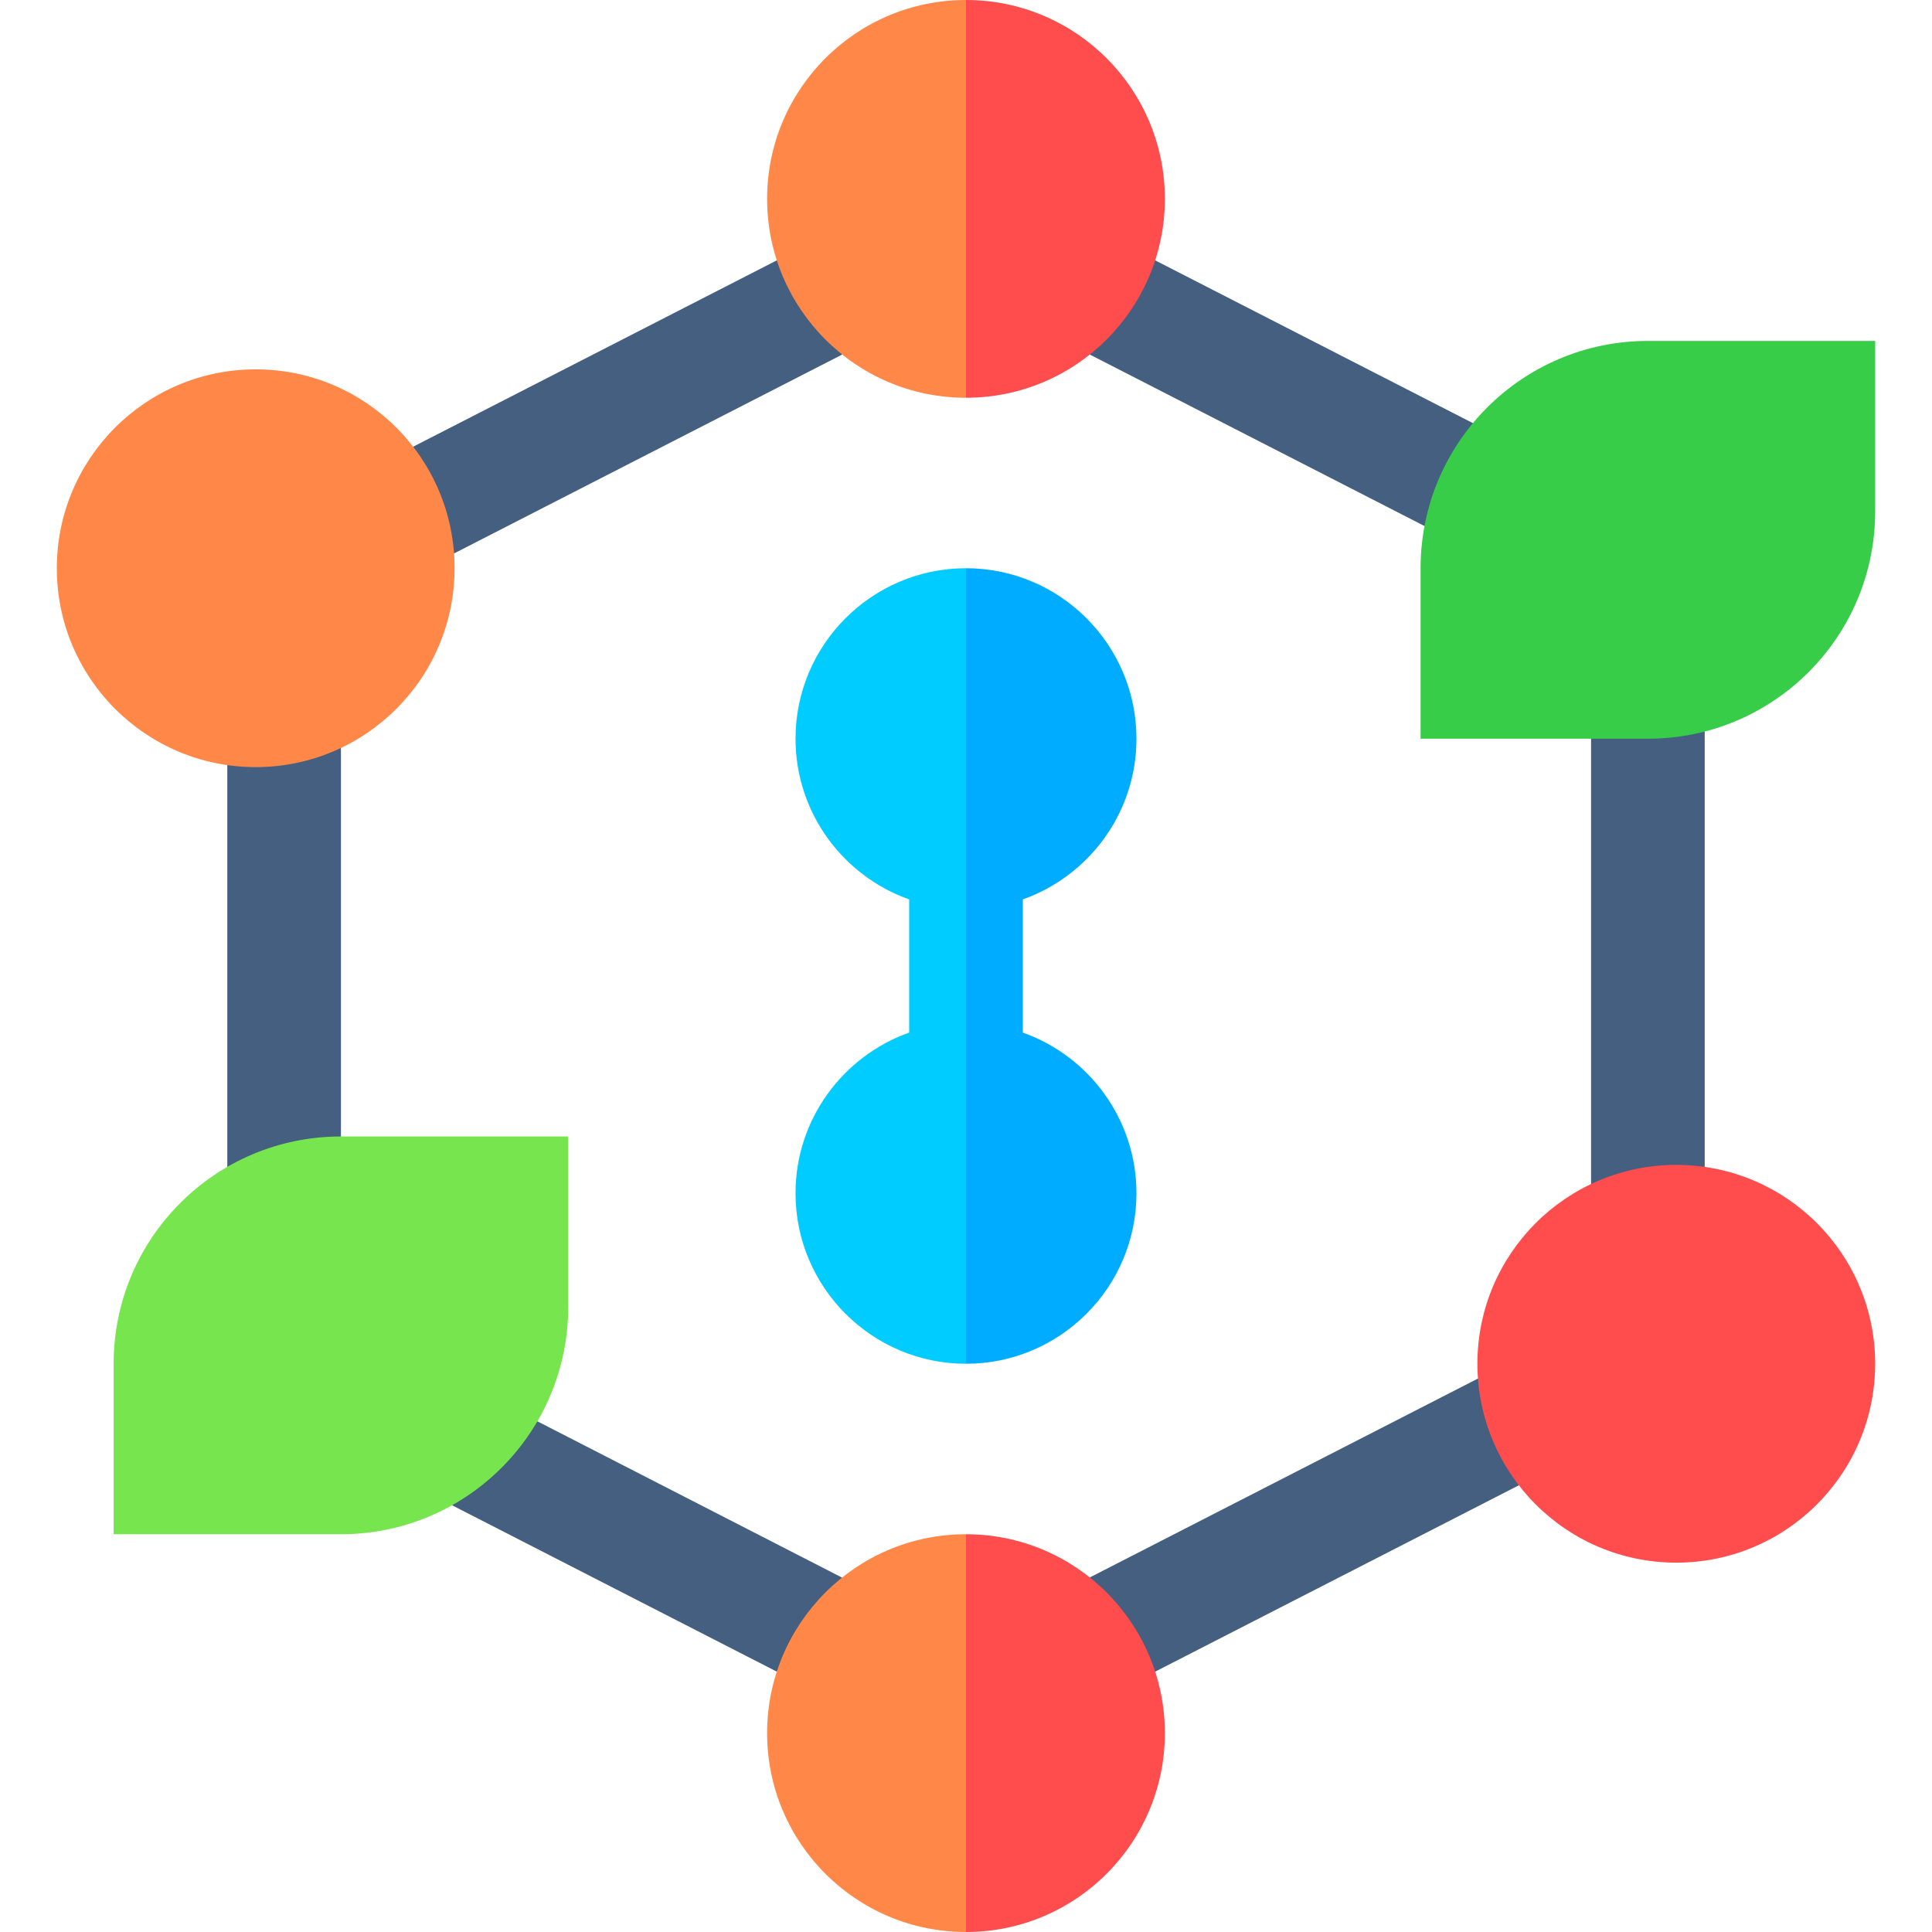
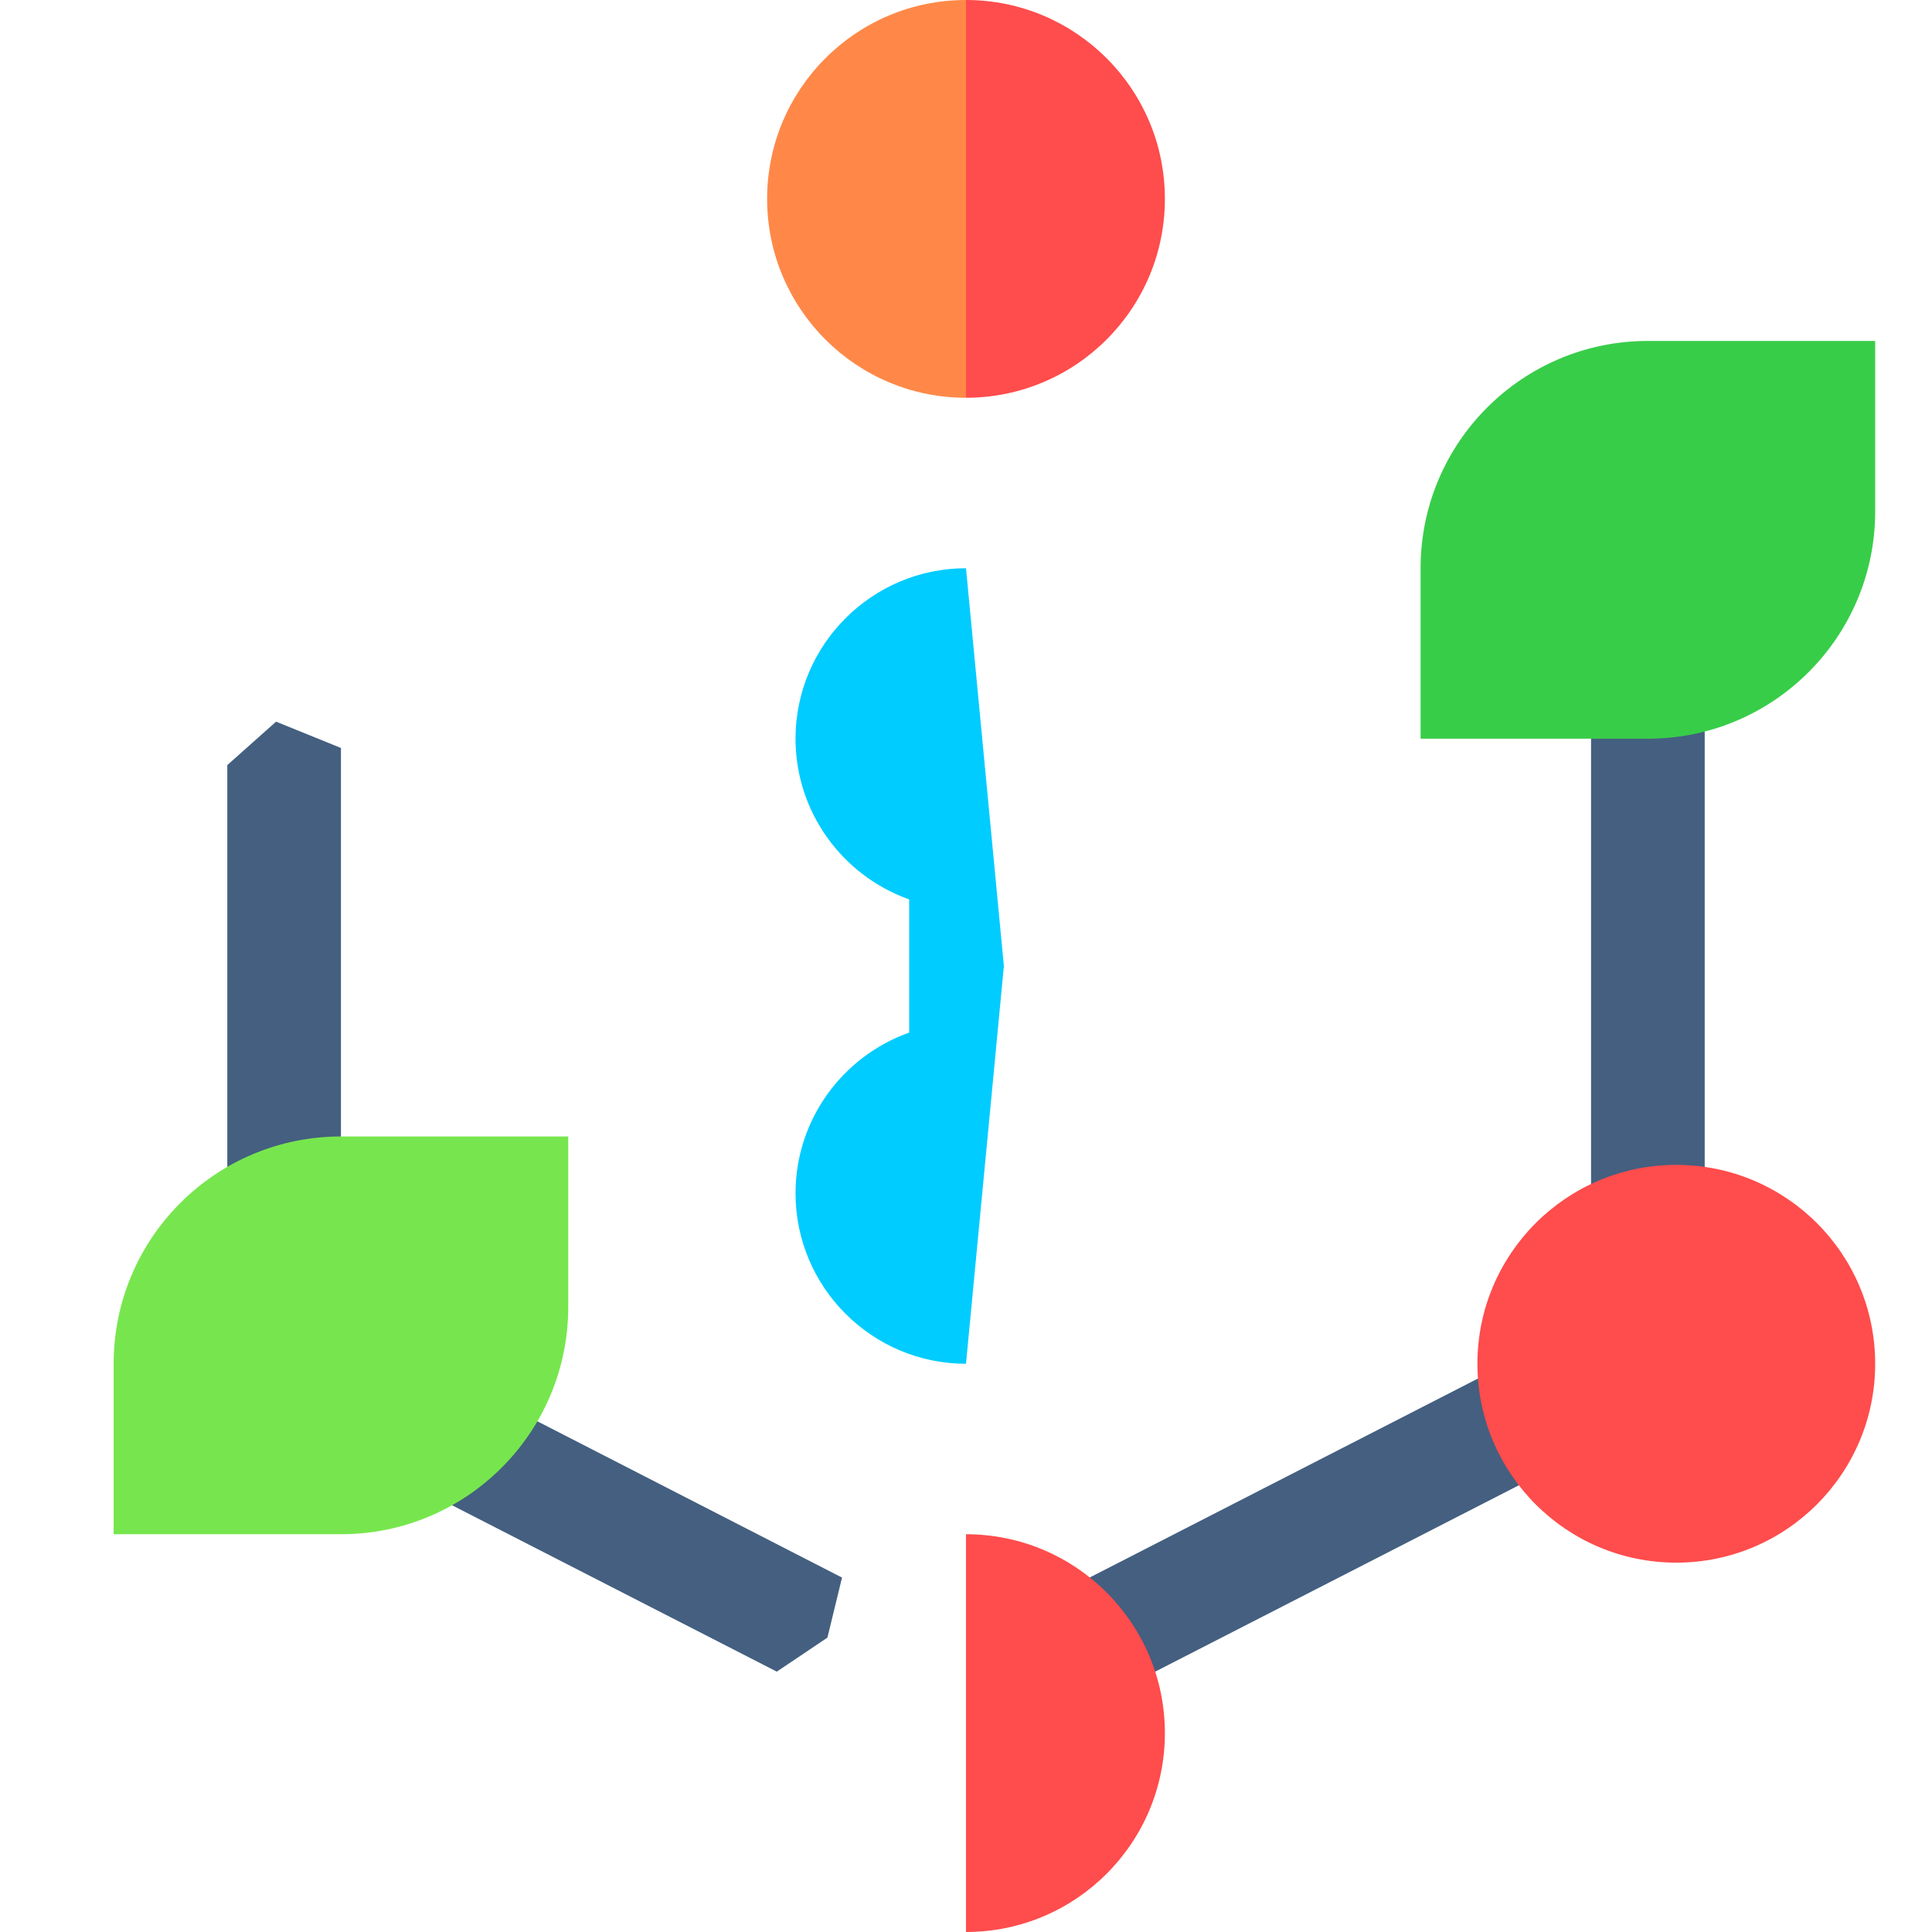
<svg xmlns="http://www.w3.org/2000/svg" id="Layer_1" height="512" viewBox="0 0 510 510" width="512">
  <g id="XMLID_42_">
    <g fill="#445f80">
-       <path id="XMLID_1907_" d="m110 133.25 9.856 12.848 102.465-52.506-2.488-16.175-14.776-8.688-95.997 49.191z" />
-       <path id="XMLID_1906_" d="m289.417 75.833-1.741 17.758 88.359 45.27 14.965-8.944-2.191-18.219-83.863-42.967z" />
      <path id="XMLID_1905_" d="m78.625 312.125 11.375-12.125v-102.553l-17.125-6.947-12.875 11.466v106.062z" />
      <path id="XMLID_1904_" d="m390.143 363.902-102.465 52.506-2.366 19.092 19.63 5.772 95.998-49.192 3.31-18.705z" />
      <path id="XMLID_1903_" d="m119.334 397.351 85.721 43.92 13.362-8.979 3.858-15.848-80.418-41.254-16.149 9.018z" />
      <path id="XMLID_1902_" d="m435 180-15 15v117.553l15 15.556 15-20.078v-114.922z" />
    </g>
    <path id="XMLID_1901_" d="m202.5 52.5c0 28.994 23.504 52.5 52.5 52.5l10-52.5-10-52.5c-28.994 0-52.5 23.504-52.5 52.5z" fill="#ff8848" />
    <path id="XMLID_1900_" d="m307.5 52.5c0-28.994-23.504-52.5-52.5-52.5v105c28.994 0 52.5-23.504 52.5-52.5z" fill="#ff4c4c" />
-     <circle id="XMLID_1899_" cx="67.5" cy="150" fill="#ff8848" r="52.5" />
-     <path id="XMLID_1898_" d="m202.5 457.5c0 28.994 23.504 52.5 52.5 52.5l10-52.5-10-52.5c-28.994 0-52.5 23.504-52.5 52.5z" fill="#ff8848" />
    <path id="XMLID_1897_" d="m307.5 457.5c0-28.994-23.504-52.5-52.5-52.5v105c28.994 0 52.5-23.504 52.5-52.5z" fill="#ff4c4c" />
    <circle id="XMLID_1896_" cx="442.5" cy="360" fill="#ff4c4c" r="52.5" />
    <path id="XMLID_1895_" d="m150 300v45c0 33.137-26.863 60-60 60h-60v-45c0-33.137 26.863-60 60-60z" fill="#77e64e" />
    <path id="XMLID_1894_" d="m210 195c0 19.531 12.519 36.22 30 42.42v35.16c-17.48 6.2-30 22.889-30 42.42 0 24.812 20.186 45 45 45l10-105-10-105c-24.812 0-45 20.186-45 45z" fill="#0cf" />
-     <path id="XMLID_1893_" d="m300 315c0-19.533-12.52-36.221-30-42.42 0-12.297 0-22.863 0-35.16 17.48-6.199 30-22.888 30-42.42 0-24.812-20.185-45-45-45v210c24.812 0 45-20.185 45-45z" fill="#00acff" />
    <path id="XMLID_1892_" d="m375 150v45h60c33.137 0 60-26.861 60-60 0-14.981 0-30.019 0-45-7.259 0-52.693 0-60 0-33.137 0-60 26.862-60 60z" fill="#38cd49" />
  </g>
</svg>